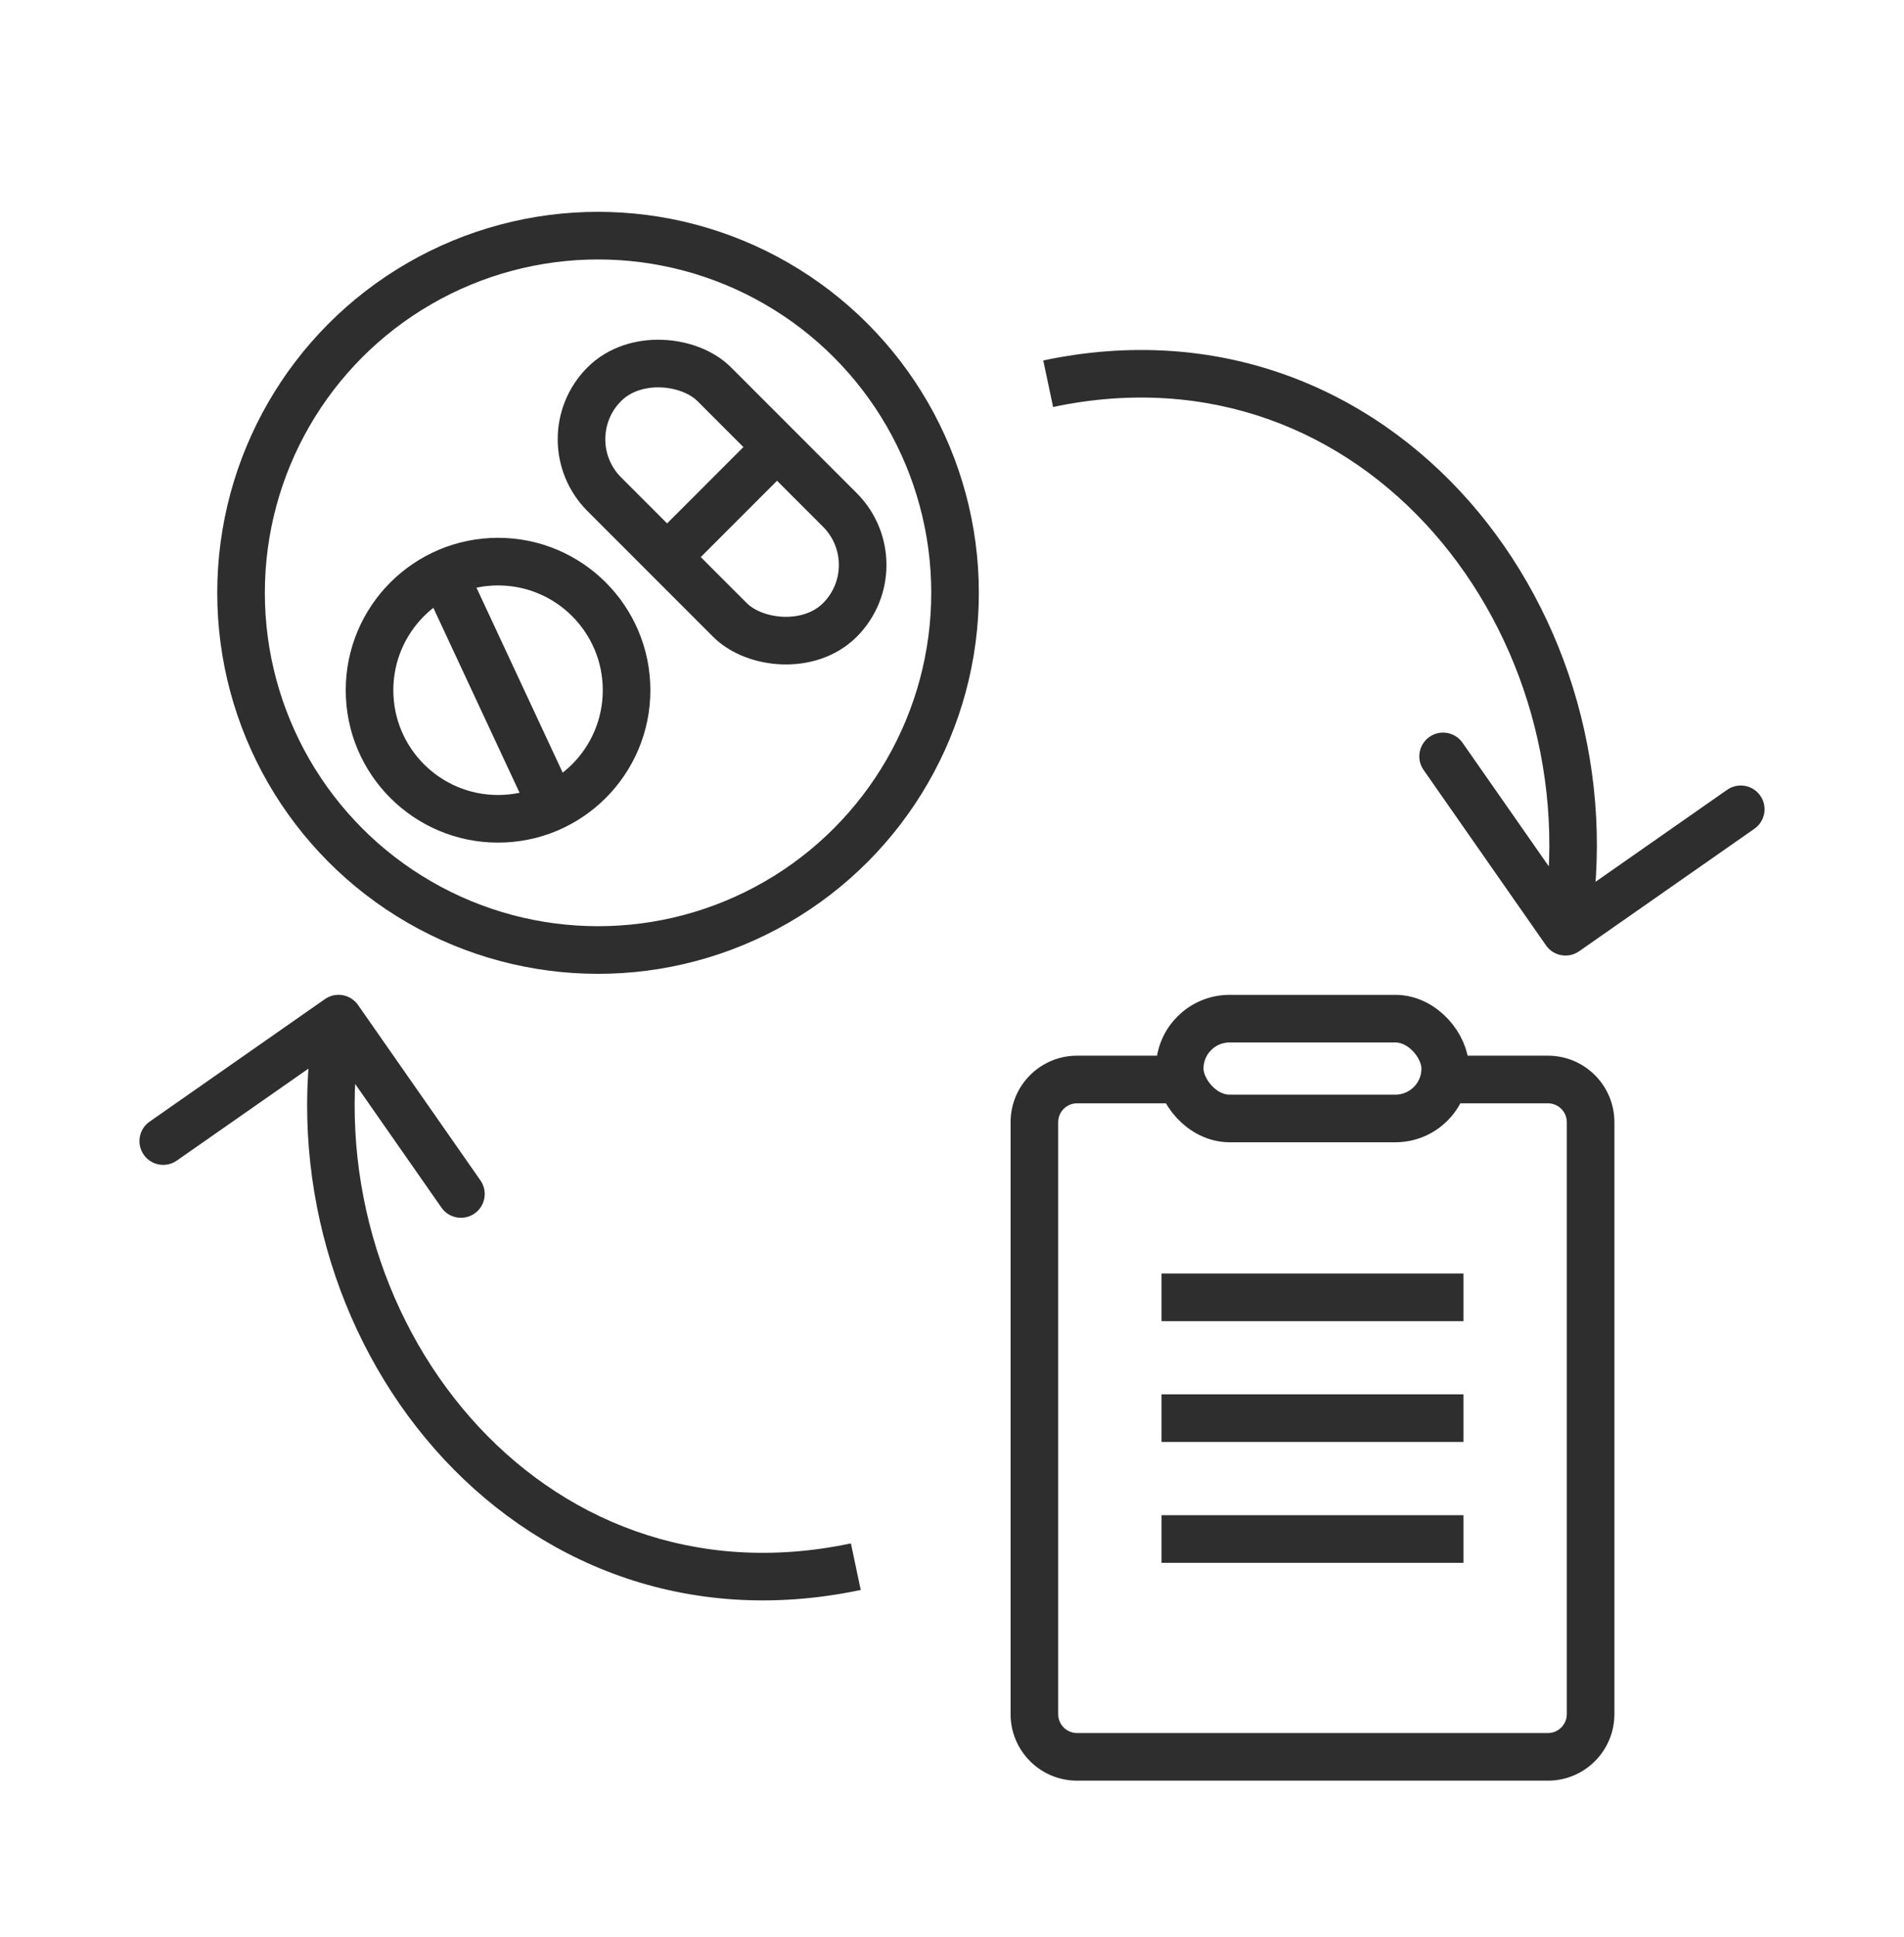
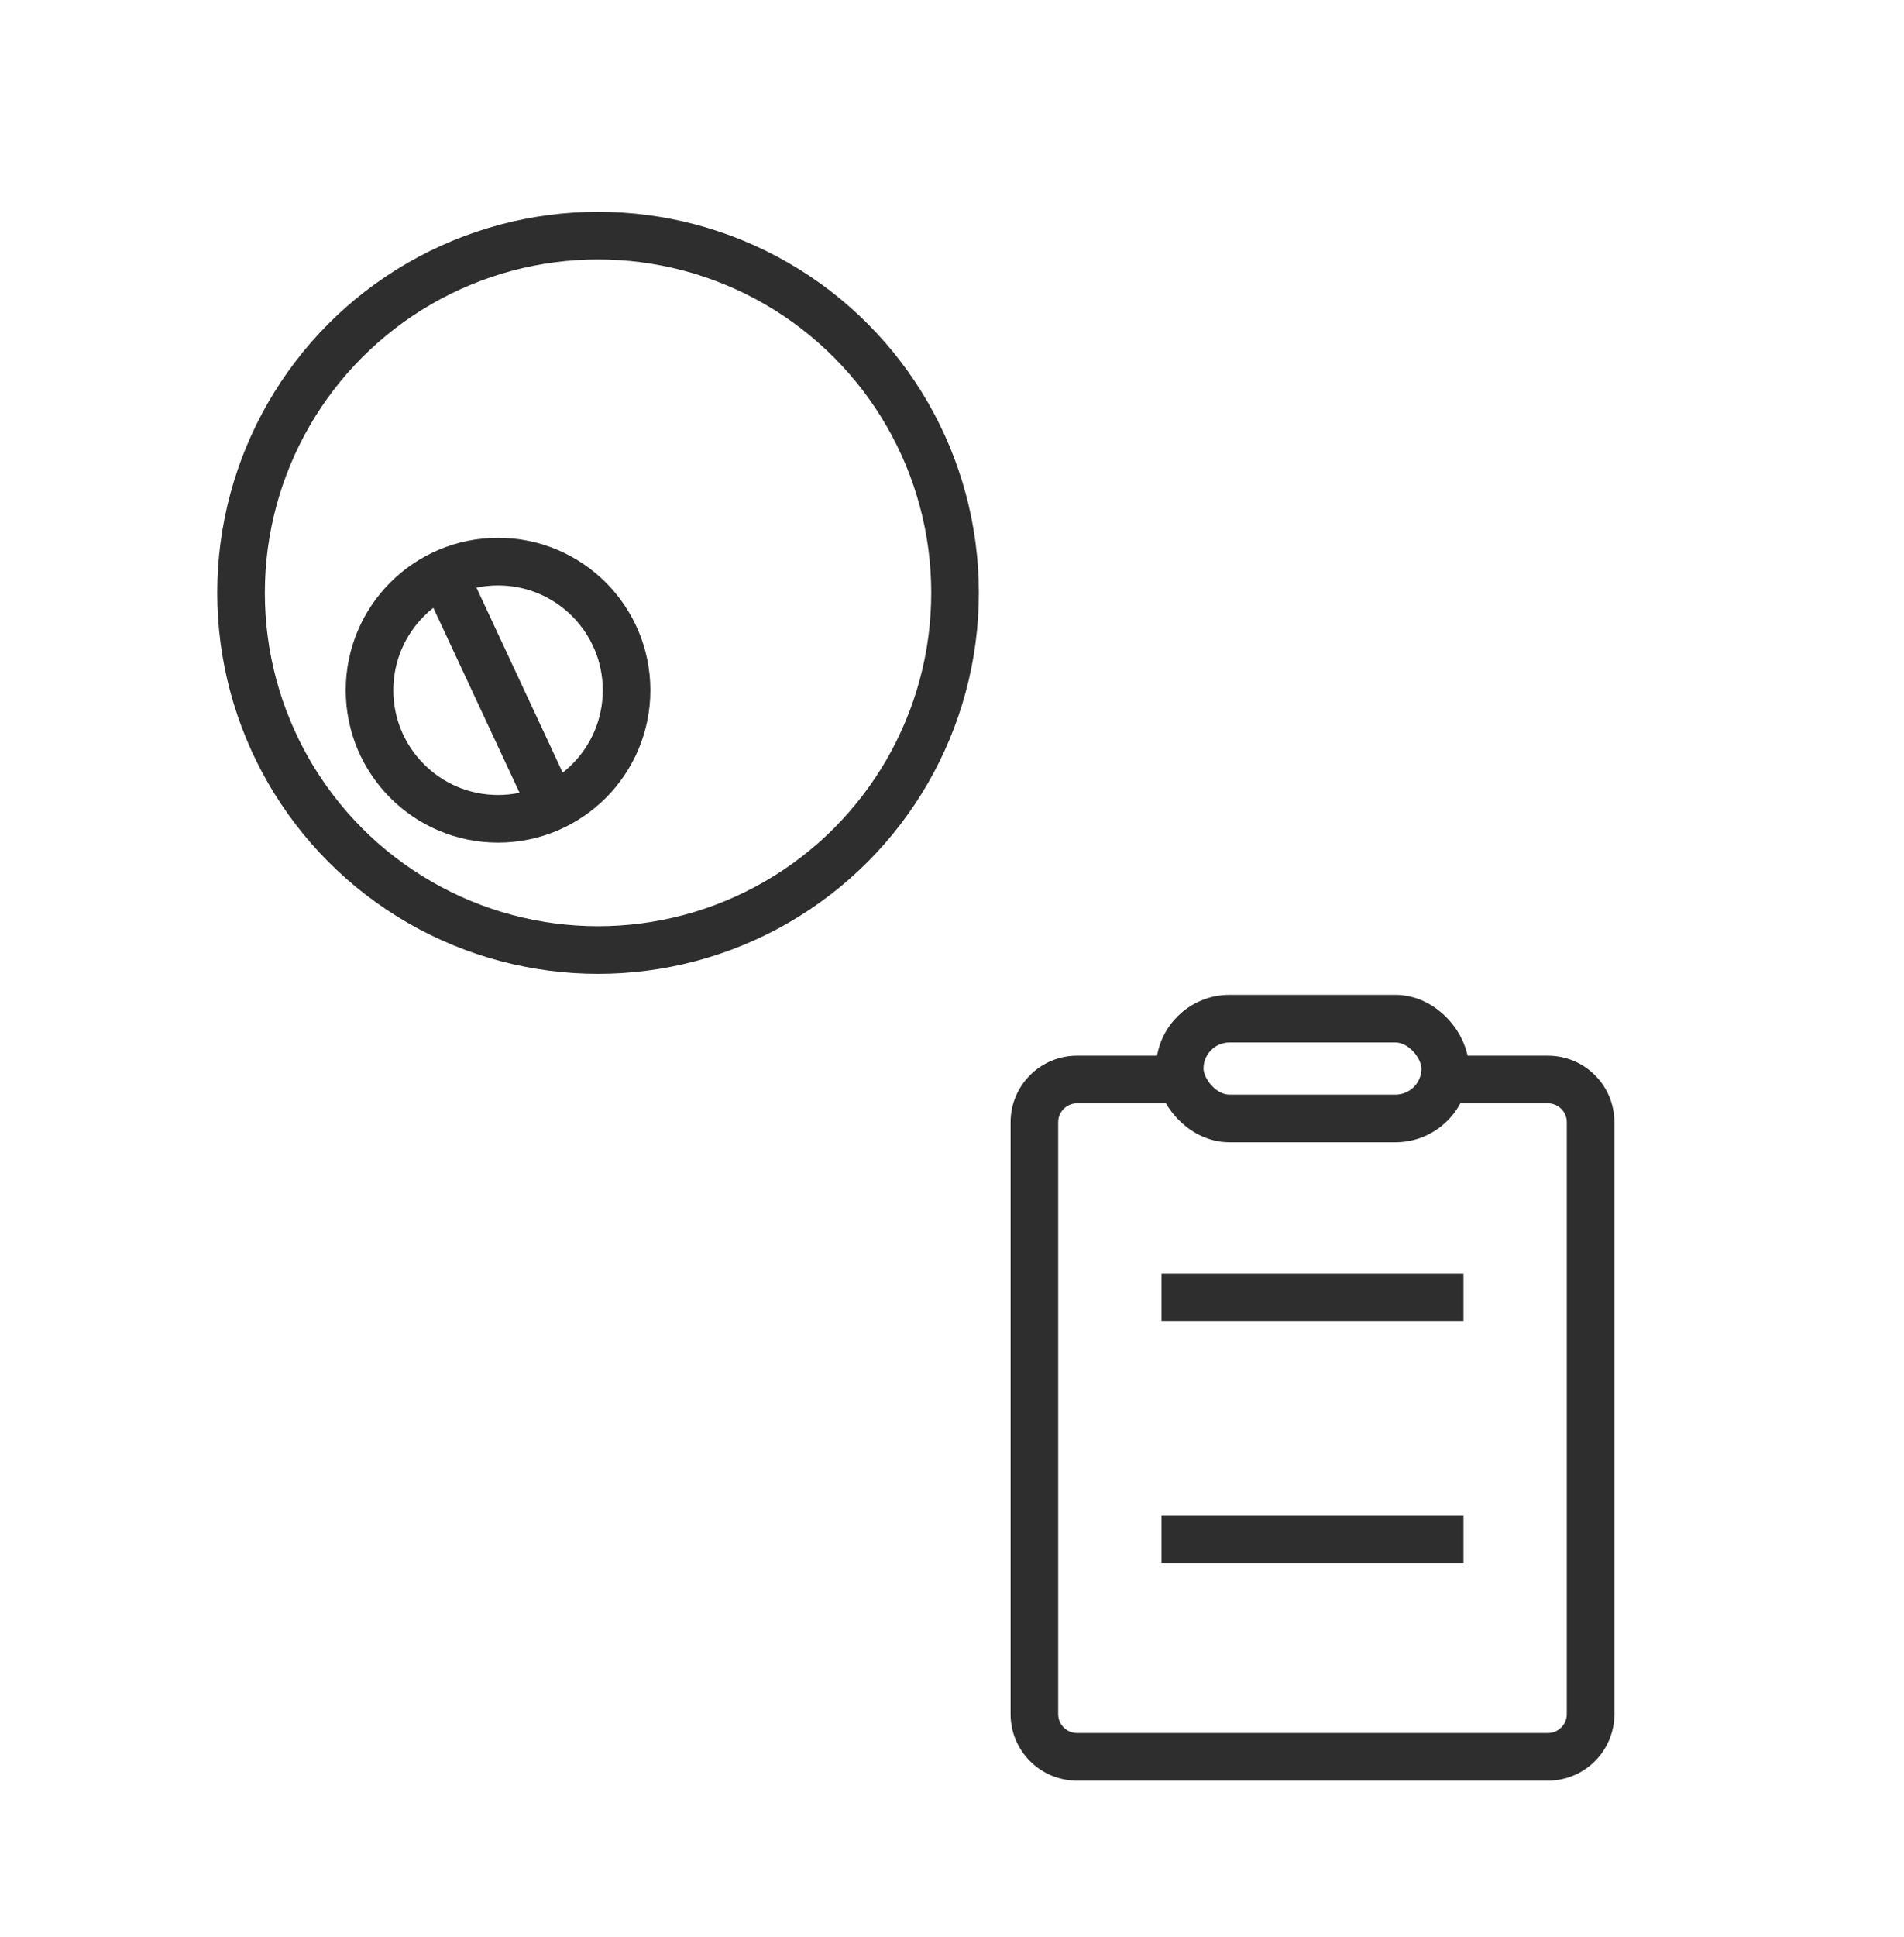
<svg xmlns="http://www.w3.org/2000/svg" width="60" height="61" viewBox="0 0 60 61" fill="none">
-   <path d="M11.282 31.653C11.045 31.314 10.578 31.231 10.239 31.468L4.715 35.327C4.376 35.563 4.293 36.03 4.529 36.369C4.766 36.708 5.233 36.791 5.572 36.554L10.483 33.125L13.912 38.036C14.149 38.375 14.616 38.458 14.954 38.221C15.294 37.984 15.377 37.517 15.14 37.178L11.282 31.653ZM9.931 31.951C9.038 36.976 10.566 42.074 13.696 45.635C16.84 49.212 21.609 51.243 27.124 50.077L26.814 48.611C21.874 49.656 17.64 47.854 14.821 44.647C11.988 41.424 10.593 36.785 11.405 32.213L9.931 31.951Z" fill="#2E2E2E" />
-   <path d="M48.719 29.776C48.955 30.115 49.422 30.198 49.761 29.962L55.286 26.103C55.625 25.866 55.708 25.399 55.471 25.061C55.234 24.721 54.767 24.639 54.428 24.875L49.518 28.305L46.088 23.394C45.852 23.055 45.385 22.972 45.046 23.209C44.707 23.445 44.624 23.912 44.861 24.251L48.719 29.776ZM50.07 29.479C50.962 24.454 49.434 19.356 46.304 15.794C43.16 12.218 38.392 10.187 32.876 11.353L33.186 12.818C38.126 11.774 42.36 13.576 45.179 16.783C48.012 20.006 49.407 24.645 48.595 29.217L50.07 29.479Z" fill="#2E2E2E" />
  <circle cx="18.846" cy="18.672" r="11.25" stroke="#2E2E2E" stroke-width="1.5" />
  <circle cx="15.695" cy="21.739" r="4.05" stroke="#2E2E2E" stroke-width="1.5" />
  <path d="M13.815 17.711L17.572 25.767" stroke="#2E2E2E" stroke-width="1.5" />
-   <path d="M20.567 18.001L24.943 13.625" stroke="#2E2E2E" stroke-width="1.5" />
-   <rect x="17.31" y="13.834" width="4.9" height="10.5" rx="2.45" transform="rotate(-45 17.31 13.834)" stroke="#2E2E2E" stroke-width="1.5" />
  <rect x="37.176" y="32.084" width="8.367" height="3.143" rx="1.571" stroke="#2E2E2E" stroke-width="1.5" />
  <path fill-rule="evenodd" clip-rule="evenodd" d="M37.221 33.25C37.188 33.375 37.17 33.506 37.17 33.642C37.17 34.079 37.354 34.472 37.648 34.75H33.941C33.612 34.75 33.346 35.017 33.346 35.345V53.989C33.346 54.317 33.612 54.584 33.941 54.584H48.779C49.107 54.584 49.374 54.317 49.374 53.989V35.345C49.374 35.017 49.107 34.75 48.779 34.75H45.064C45.358 34.472 45.542 34.079 45.542 33.642C45.542 33.506 45.525 33.375 45.491 33.25H48.779C49.936 33.25 50.874 34.188 50.874 35.345V53.989C50.874 55.146 49.936 56.084 48.779 56.084H33.941C32.784 56.084 31.846 55.146 31.846 53.989V35.345C31.846 34.188 32.784 33.25 33.941 33.25H37.221Z" fill="#2E2E2E" />
  <path d="M36.603 40.861H46.118" stroke="#2E2E2E" stroke-width="1.5" />
-   <path d="M36.603 44.666H46.118" stroke="#2E2E2E" stroke-width="1.5" />
  <path d="M36.603 48.473H46.118" stroke="#2E2E2E" stroke-width="1.5" />
</svg>